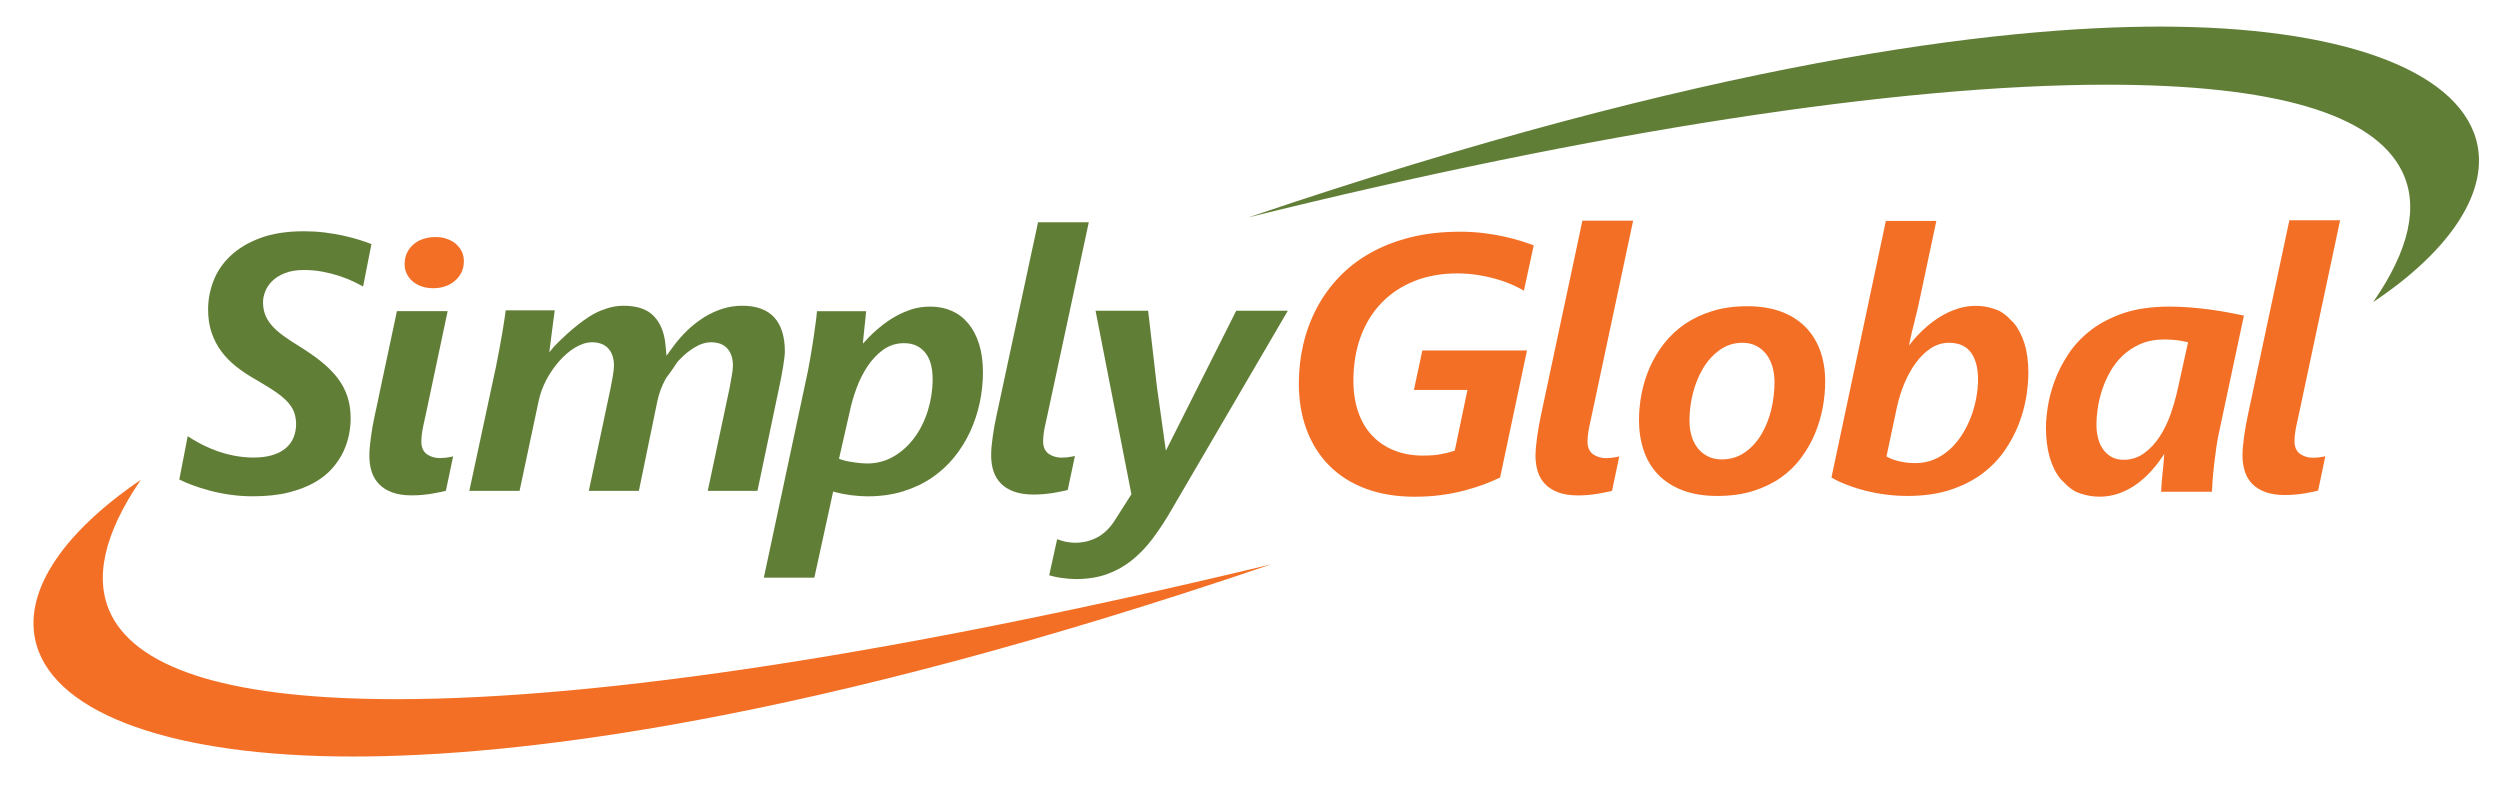
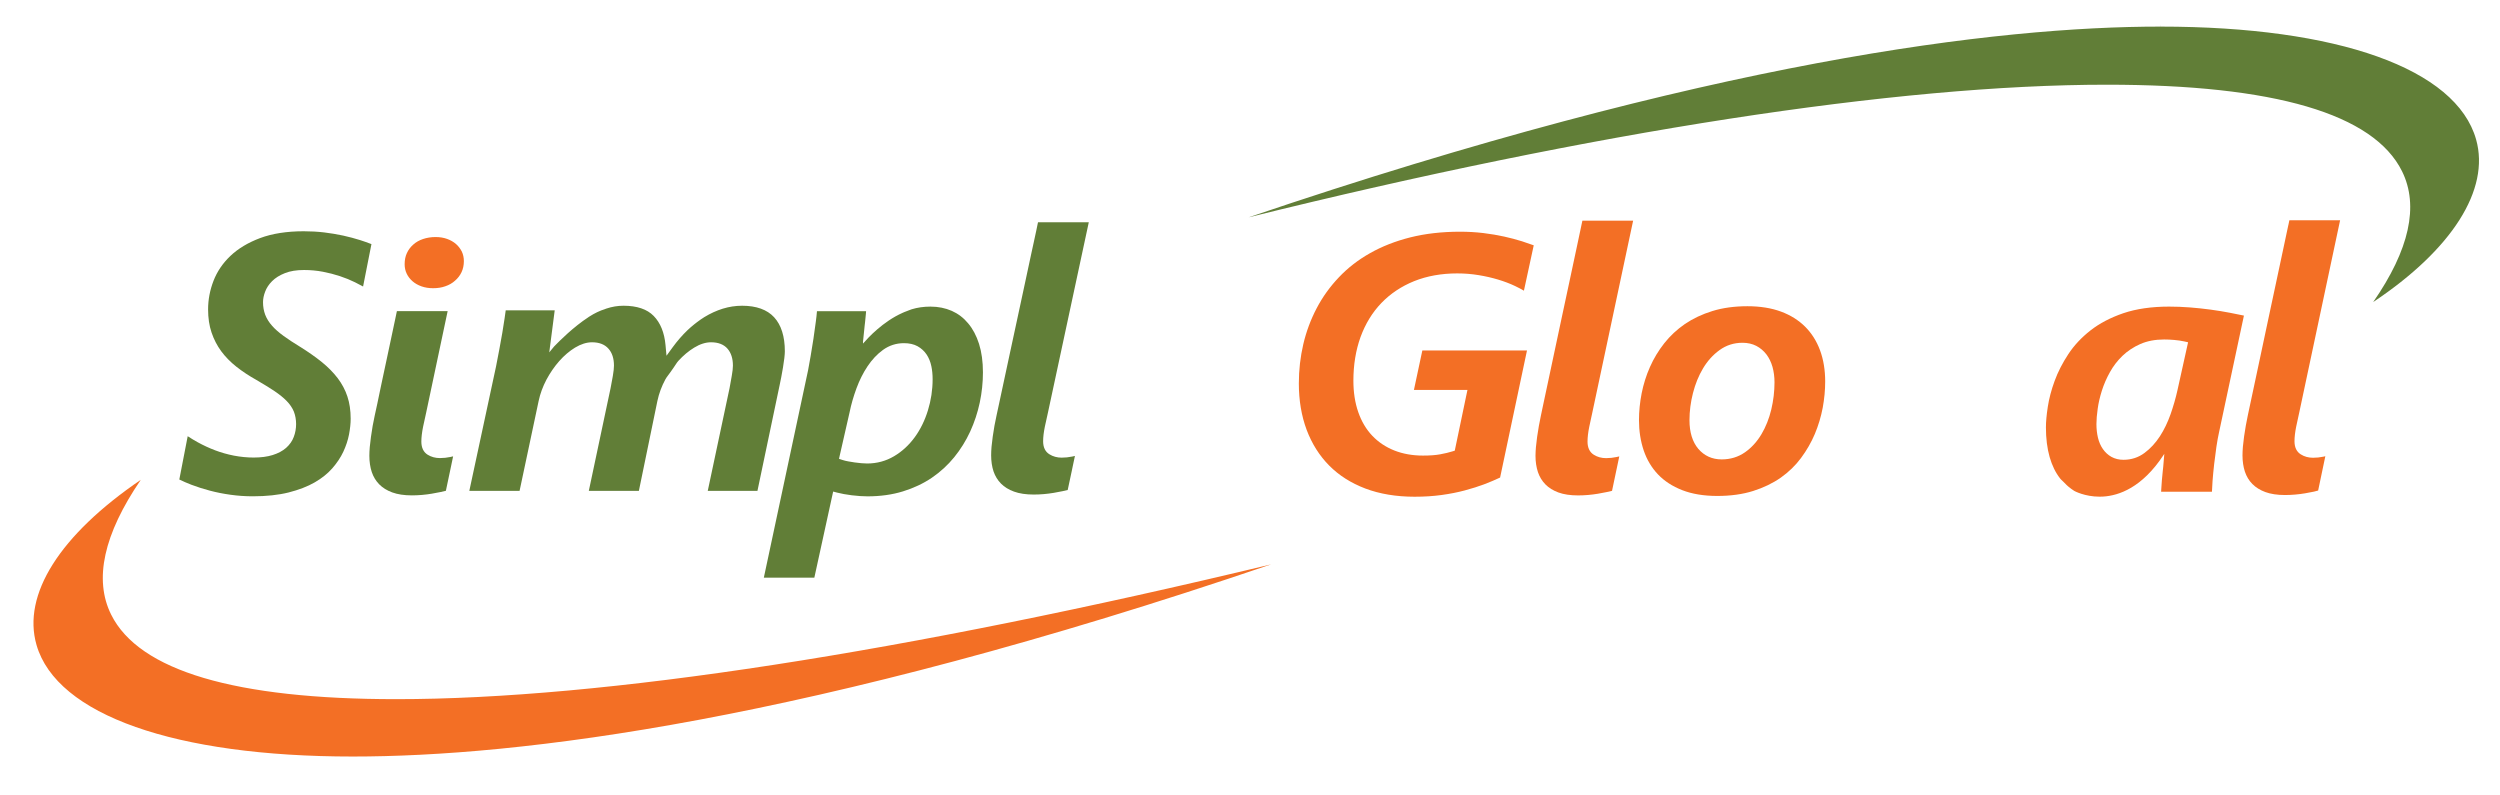
<svg xmlns="http://www.w3.org/2000/svg" version="1.1" id="full_color" x="0px" y="0px" width="607px" height="193px" viewBox="0 0 607 193" style="enable-background:new 0 0 607 193;" xml:space="preserve">
  <style type="text/css">
	.st0{fill:none;}
	.st1{fill:#F36F25;}
	.st2{fill:#617E37;}
</style>
  <g>
    <path class="st0" d="M527.621,94.502l2.341-10.568c-0.635-0.134-1.358-0.237-2.148-0.308   c-0.818-0.071-1.607-0.108-2.355-0.108c-2.035,0-3.835,0.341-5.363,1.013   c-1.537,0.686-2.891,1.582-4.009,2.665c-1.123,1.076-2.087,2.329-2.862,3.723   c-0.761,1.368-1.368,2.757-1.847,4.249c-0.47,1.474-0.794,2.888-0.973,4.204   c-0.193,1.358-0.291,2.571-0.291,3.605c0,1.079,0.108,2.101,0.329,3.036   c0.221,0.917,0.569,1.72,1.034,2.395c0.461,0.665,1.043,1.194,1.72,1.57   c0.686,0.376,1.485,0.569,2.383,0.569c1.669,0,3.173-0.489,4.465-1.452   c1.311-0.975,2.477-2.237,3.464-3.751c0.978-1.513,1.814-3.25,2.486-5.156   C526.662,98.253,527.212,96.34,527.621,94.502z" />
    <path class="st0" d="M163.541,89.279c-0.274,0.367-0.537,0.741-0.793,1.129   C163.004,90.021,163.266,89.646,163.541,89.279z" />
-     <path class="st0" d="M168.589,78.729c0.213-0.172,0.428-0.339,0.646-0.502   C169.016,78.391,168.802,78.557,168.589,78.729z" />
-     <path class="st0" d="M476.201,105.395c0.846-1.335,1.551-2.747,2.101-4.197   c0.559-1.452,0.996-2.989,1.288-4.571c0.291-1.565,0.437-3.1,0.437-4.562   c0-2.557-0.522-4.63-1.551-6.157c-1.095-1.622-2.862-2.444-5.255-2.444   c-1.57,0-3.055,0.463-4.413,1.377c-1.283,0.867-2.472,2.047-3.53,3.506   c-1.025,1.415-1.936,3.067-2.703,4.909c-0.747,1.791-1.349,3.715-1.781,5.718   l-2.486,11.727l0.508,0.254c0.719,0.364,1.64,0.663,2.74,0.891   c1.133,0.237,2.289,0.355,3.53,0.355c1.593,0,3.102-0.298,4.489-0.886   c1.354-0.588,2.604-1.401,3.713-2.418   C474.368,107.909,475.351,106.732,476.201,105.395z M469.33,110.753   c-1.297,0.555-2.726,0.834-4.244,0.834c-1.213,0-2.322-0.11-3.403-0.341   c-1.058-0.221-1.932-0.503-2.599-0.837l-0.08-0.042l0.019-0.092l2.369-11.175   c0.423-1.951,1.011-3.838,1.748-5.612c0.743-1.784,1.631-3.394,2.632-4.785   c1.015-1.398,2.148-2.529,3.379-3.354c1.255-0.846,2.623-1.274,4.07-1.274   c2.176,0,3.774,0.731,4.747,2.174c0.964,1.426,1.452,3.382,1.452,5.814   c0,1.434-0.146,2.928-0.428,4.446c-0.291,1.551-0.714,3.053-1.26,4.465   c-0.55,1.436-1.236,2.813-2.045,4.091v0.002   c-0.818,1.281-1.767,2.418-2.815,3.377   C471.807,109.425,470.613,110.201,469.33,110.753z" />
-     <path class="st0" d="M207.352,100.319l-2.359,10.357c0.338,0.103,0.729,0.195,1.156,0.275   c0.597,0.106,1.062,0.181,1.523,0.247c0.503,0.071,1.02,0.132,1.532,0.179   c0.555,0.047,0.978,0.068,1.33,0.068c2.167,0,4.183-0.545,5.997-1.622   c1.8-1.062,3.375-2.51,4.677-4.303c1.302-1.788,2.331-3.873,3.05-6.197   c0.719-2.355,1.086-4.794,1.086-7.252c0-1.043-0.094-2.035-0.287-2.945   c-0.188-0.921-0.522-1.741-0.987-2.444c-0.456-0.686-1.067-1.243-1.814-1.659   c-0.733-0.404-1.673-0.609-2.783-0.609c-1.631,0-3.126,0.482-4.442,1.429   c-1.316,0.954-2.496,2.209-3.506,3.725c-0.996,1.506-1.857,3.227-2.557,5.116   C208.264,96.591,207.719,98.488,207.352,100.319z" />
    <path class="st0" d="M210.816,89.097c-1.039,1.563-1.927,3.344-2.646,5.292   c-0.719,1.955-1.274,3.887-1.65,5.741l-2.529,11.116l0.639,0.207   c0.4,0.132,0.846,0.24,1.368,0.336c0.522,0.094,1.029,0.176,1.556,0.251   c0.55,0.078,1.062,0.139,1.575,0.183c0.555,0.049,1.015,0.073,1.405,0.073   c2.327,0,4.489-0.585,6.43-1.739c1.899-1.121,3.558-2.649,4.935-4.538   c1.354-1.847,2.416-4.016,3.173-6.449c0.747-2.432,1.123-4.956,1.123-7.501   c0-1.114-0.099-2.162-0.301-3.114c-0.212-1.029-0.588-1.953-1.114-2.75   c-0.536-0.799-1.246-1.45-2.115-1.932c-0.86-0.475-1.936-0.714-3.191-0.714   c-1.819,0-3.483,0.536-4.945,1.593C213.133,86.166,211.883,87.494,210.816,89.097z    M214.891,85.647c1.358-0.978,2.9-1.474,4.583-1.474   c1.152,0,2.129,0.214,2.895,0.637c0.785,0.435,1.424,1.02,1.899,1.739   c0.484,0.726,0.832,1.577,1.025,2.526c0.197,0.926,0.296,1.934,0.296,2.994   c0,2.482-0.371,4.945-1.105,7.323c-0.724,2.35-1.763,4.458-3.079,6.268   c-1.325,1.819-2.923,3.29-4.752,4.369c-1.852,1.097-3.911,1.654-6.12,1.654   c-0.357,0-0.79-0.021-1.349-0.068c-0.522-0.047-1.043-0.108-1.551-0.179   c-0.456-0.068-0.931-0.143-1.528-0.251c-0.484-0.089-0.921-0.195-1.293-0.313   l-0.103-0.035l0.023-0.106l2.383-10.463c0.367-1.84,0.917-3.748,1.626-5.671   c0.705-1.906,1.575-3.643,2.585-5.163   C212.353,87.894,213.552,86.618,214.891,85.647z" />
    <path class="st0" d="M478.758,96.467c0.277-1.502,0.418-2.985,0.418-4.402   c0-2.383-0.47-4.294-1.405-5.678c-0.94-1.394-2.43-2.07-4.55-2.07   c-1.396,0-2.721,0.416-3.939,1.231c-1.203,0.813-2.322,1.922-3.314,3.297   c-0.996,1.375-1.871,2.968-2.604,4.738c-0.738,1.76-1.321,3.633-1.739,5.57   l-2.35,11.083c0.635,0.308,1.462,0.569,2.453,0.776   c1.067,0.226,2.162,0.336,3.356,0.336c1.485,0,2.881-0.275,4.15-0.815   c1.26-0.543,2.43-1.304,3.478-2.263c1.029-0.945,1.965-2.066,2.768-3.33   c0.804-1.264,1.481-2.627,2.026-4.047   C478.049,99.491,478.467,98.004,478.758,96.467z" />
    <path class="st0" d="M524.223,105.806c1.011-1.565,1.875-3.363,2.576-5.339   c0.677-1.934,1.231-3.878,1.654-5.779l2.524-11.4l-0.719-0.16   c-0.696-0.155-1.471-0.27-2.369-0.35c-0.87-0.075-1.664-0.113-2.43-0.113   c-2.148,0-4.066,0.367-5.706,1.088c-1.626,0.724-3.06,1.673-4.258,2.827   c-1.189,1.142-2.204,2.461-3.013,3.922c-0.799,1.436-1.424,2.877-1.918,4.406   c-0.484,1.532-0.813,2.954-1.006,4.343c-0.202,1.415-0.301,2.667-0.301,3.725   c0,1.149,0.117,2.237,0.357,3.236c0.244,1.027,0.639,1.927,1.166,2.679   c0.536,0.773,1.208,1.389,2.002,1.833c0.823,0.447,1.763,0.674,2.797,0.674   c1.857,0,3.53-0.548,4.973-1.624C521.939,108.746,523.17,107.411,524.223,105.806z    M520.185,109.286c-1.335,0.994-2.881,1.499-4.606,1.499   c-0.935,0-1.777-0.2-2.496-0.597c-0.714-0.395-1.321-0.949-1.805-1.645   c-0.484-0.698-0.841-1.53-1.072-2.475c-0.221-0.954-0.338-1.995-0.338-3.093   c0-1.046,0.103-2.27,0.301-3.638c0.174-1.33,0.508-2.757,0.982-4.247   c0.484-1.506,1.095-2.909,1.866-4.291c0.785-1.415,1.758-2.686,2.9-3.779   c1.142-1.102,2.515-2.014,4.084-2.712c1.551-0.684,3.389-1.032,5.457-1.032   c0.752,0,1.551,0.035,2.374,0.108c0.851,0.078,1.626,0.19,2.298,0.338   l0.122,0.026l-0.028,0.118l-2.369,10.686c-0.409,1.847-0.964,3.77-1.636,5.713   c-0.677,1.925-1.523,3.678-2.515,5.208   C522.705,107.012,521.52,108.295,520.185,109.286z" />
    <path class="st0" d="M429.754,92.824c0-1.217-0.15-2.374-0.447-3.431   c-0.291-1.043-0.729-1.948-1.293-2.691c-0.573-0.74-1.274-1.33-2.087-1.753   c-0.827-0.425-1.763-0.632-2.853-0.632c-1.842,0-3.511,0.533-4.949,1.584   c-1.466,1.065-2.712,2.451-3.708,4.122c-0.996,1.673-1.772,3.589-2.308,5.692   c-0.536,2.089-0.804,4.214-0.804,6.317c0,2.663,0.625,4.759,1.866,6.23   c1.241,1.452,2.876,2.188,4.855,2.188c1.899,0,3.596-0.519,5.048-1.544   c1.452-1.022,2.689-2.385,3.676-4.052c0.987-1.657,1.744-3.563,2.251-5.664   C429.501,97.066,429.754,94.925,429.754,92.824z" />
    <path class="st0" d="M427.484,105.289c1.029-1.739,1.819-3.725,2.345-5.903   c0.517-2.169,0.776-4.376,0.776-6.561c0-1.3-0.16-2.533-0.475-3.664   c-0.32-1.135-0.804-2.136-1.443-2.978c-0.649-0.839-1.443-1.509-2.369-1.991   c-0.935-0.482-2.026-0.729-3.243-0.729c-2.026,0-3.859,0.588-5.447,1.746   c-1.56,1.126-2.881,2.599-3.939,4.378c-1.039,1.734-1.847,3.723-2.402,5.913   c-0.555,2.162-0.837,4.359-0.837,6.531c0,2.86,0.696,5.142,2.073,6.785   c1.415,1.65,3.267,2.486,5.504,2.486c2.077,0,3.939-0.571,5.537-1.699   C425.115,108.511,426.436,107.059,427.484,105.289z M423.216,109.103   c-1.495,1.053-3.243,1.586-5.189,1.586c-2.054,0-3.751-0.764-5.039-2.273   c-1.278-1.518-1.927-3.666-1.927-6.385c0-2.122,0.277-4.268,0.813-6.378   c0.545-2.124,1.33-4.061,2.336-5.753c1.011-1.701,2.28-3.112,3.774-4.193   c1.481-1.083,3.196-1.631,5.09-1.631c1.133,0,2.101,0.216,2.966,0.658   c0.841,0.439,1.57,1.053,2.162,1.821c0.588,0.766,1.039,1.699,1.34,2.771   c0.301,1.081,0.456,2.256,0.456,3.497c0,2.117-0.259,4.279-0.761,6.423   c-0.512,2.124-1.283,4.052-2.28,5.729   C425.957,106.673,424.697,108.06,423.216,109.103z" />
    <path class="st1" d="M27.002,149.257c-4.258-8.533-1.842-19.541,7.182-32.755   C14.528,129.89,5.33,144.366,8.873,156.617   c4.907,16.951,33.607,27.068,76.773,27.068c39.82,0,110.294-8.279,222.98-46.658   c-89.101,21.437-162.273,32.73-212.424,32.73   C57.074,169.757,33.789,162.861,27.002,149.257z" />
    <path class="st1" d="M356.3,94.678l-0.033,0.146l-0.216,1.027l-2.834,13.567l-0.545,0.172   c-0.865,0.273-1.875,0.515-3.003,0.719c-1.109,0.207-2.477,0.306-4.178,0.306   c-2.533,0-4.865-0.414-6.923-1.227c-2.092-0.825-3.901-2.033-5.382-3.591   c-1.481-1.558-2.627-3.495-3.408-5.758c-0.78-2.237-1.175-4.797-1.175-7.607   c0-3.835,0.583-7.398,1.73-10.587c1.175-3.217,2.872-5.995,5.053-8.261   c2.181-2.273,4.865-4.066,7.971-5.323c3.107-1.246,6.623-1.878,10.448-1.878   c1.791,0,3.535,0.139,5.194,0.416c1.65,0.268,3.238,0.632,4.719,1.076   c1.504,0.451,2.895,0.98,4.146,1.575c0.776,0.369,1.495,0.747,2.143,1.128   l2.383-11.015c-0.785-0.291-1.706-0.609-2.806-0.964   c-1.377-0.432-2.844-0.823-4.362-1.159c-1.551-0.343-3.253-0.632-5.062-0.855   c-1.805-0.216-3.713-0.327-5.678-0.327c-4.366,0-8.427,0.463-12.065,1.377   c-3.61,0.909-6.9,2.202-9.786,3.84c-2.881,1.626-5.419,3.596-7.548,5.852   c-2.176,2.289-3.986,4.808-5.386,7.494c-1.452,2.761-2.543,5.701-3.253,8.735   c-0.724,3.095-1.086,6.305-1.086,9.541c0,4.103,0.635,7.892,1.894,11.264   c1.264,3.363,3.102,6.277,5.466,8.665c2.364,2.395,5.325,4.275,8.789,5.588   c3.492,1.321,7.52,1.991,11.976,1.991c2.327,0,4.522-0.141,6.524-0.416   c2.035-0.28,3.934-0.656,5.65-1.116c1.753-0.468,3.389-0.987,4.869-1.551   c1.274-0.489,2.519-1.018,3.699-1.575l6.529-30.861h-25.409l-2.045,9.591H356.3   z" />
    <path class="st1" d="M383.768,55.637c-0.249,1.217-0.559,2.667-0.921,4.345l-1.828,8.575   c-0.62,2.968-1.199,5.675-1.772,8.277c-0.649,3.003-1.222,5.706-1.758,8.261   c-0.55,2.627-1.076,5.104-1.565,7.363c-0.418,1.901-0.818,3.772-1.184,5.556   c-0.315,1.513-0.517,2.465-0.602,2.853c-0.207,0.933-0.371,1.772-0.503,2.559   c-0.188,1.043-0.32,1.882-0.423,2.651c-0.122,0.902-0.216,1.77-0.291,2.496   c-0.052,0.7-0.103,1.438-0.103,2.096c0,1.429,0.197,2.761,0.592,3.96   c0.385,1.14,0.996,2.146,1.814,2.982c0.823,0.837,1.857,1.478,3.154,1.962   c1.307,0.475,2.909,0.714,4.771,0.714c0.818,0,1.64-0.038,2.449-0.108   c0.79-0.068,1.565-0.165,2.378-0.301c0.733-0.125,1.452-0.261,2.2-0.416   c0.404-0.089,0.832-0.183,1.227-0.287c0.357-1.659,0.682-3.198,0.987-4.703   l0.183-0.86c0.16-0.754,0.32-1.513,0.479-2.277l0.108-0.519   c-0.249,0.063-0.47,0.113-0.677,0.153c-0.832,0.179-1.683,0.27-2.529,0.27   c-1.105,0-2.11-0.275-2.98-0.823c-1.011-0.632-1.523-1.706-1.523-3.194   c0-1.013,0.141-2.214,0.414-3.567c0.277-1.307,0.531-2.475,0.761-3.527   l9.899-46.555h-12.319c-0.047,0.204-0.094,0.444-0.155,0.717L383.768,55.637z" />
    <path class="st1" d="M442.558,98.991c0.395-2.164,0.597-4.301,0.597-6.345   c0-2.797-0.418-5.353-1.25-7.595c-0.827-2.235-2.049-4.164-3.624-5.734   c-1.584-1.577-3.553-2.808-5.861-3.664c-2.331-0.862-5.071-1.302-8.136-1.302   c-3.144,0-6.002,0.392-8.493,1.163c-2.5,0.768-4.752,1.833-6.702,3.159   c-1.922,1.325-3.61,2.898-5.006,4.672c-1.401,1.779-2.571,3.718-3.473,5.762   c-0.898,2.021-1.575,4.171-2.016,6.388c-0.432,2.195-0.649,4.395-0.649,6.538   c0,2.606,0.385,5.081,1.152,7.356c0.757,2.221,1.918,4.169,3.455,5.788   c1.537,1.617,3.516,2.905,5.88,3.828c2.392,0.938,5.259,1.412,8.526,1.412   c3.248,0,6.176-0.407,8.705-1.208c2.519-0.794,4.78-1.885,6.721-3.243   c1.918-1.354,3.567-2.959,4.907-4.766v-0.002   c1.363-1.833,2.496-3.805,3.361-5.856   C441.5,103.317,442.139,101.181,442.558,98.991z M430.065,99.442   c-0.531,2.202-1.33,4.211-2.374,5.969c-1.067,1.8-2.406,3.276-3.986,4.39   c-1.64,1.156-3.553,1.741-5.678,1.741c-2.308,0-4.221-0.865-5.687-2.571   c-1.415-1.687-2.134-4.023-2.134-6.94c0-2.193,0.287-4.409,0.846-6.592   c0.564-2.211,1.382-4.221,2.43-5.974c1.072-1.807,2.421-3.304,4.005-4.449   c1.631-1.191,3.511-1.793,5.589-1.793c1.255,0,2.383,0.254,3.356,0.757   c0.954,0.496,1.777,1.189,2.444,2.056c0.658,0.865,1.161,1.894,1.49,3.057   c0.32,1.152,0.484,2.406,0.484,3.73   C430.85,95.029,430.586,97.254,430.065,99.442z" />
    <path class="st1" d="M555.615,54.624l-0.197,0.917c-0.273,1.344-0.625,2.987-1.039,4.888   l-0.122,0.573l-1.589,7.459c-0.541,2.58-1.128,5.37-1.767,8.275l-2.106,9.91   c-0.437,2.059-0.841,3.965-1.217,5.715c-0.498,2.275-0.888,4.089-1.184,5.553   c-0.334,1.61-0.522,2.493-0.611,2.867c-0.202,0.964-0.362,1.777-0.503,2.559   c-0.188,1.027-0.32,1.861-0.418,2.632c-0.108,0.815-0.202,1.636-0.291,2.508   c-0.061,0.757-0.094,1.462-0.094,2.089c0,1.438,0.197,2.773,0.588,3.962   c0.395,1.166,0.982,2.143,1.805,2.982c0.823,0.827,1.885,1.488,3.159,1.96   c1.297,0.475,2.905,0.717,4.775,0.717c0.818,0,1.64-0.038,2.449-0.108   c0.799-0.068,1.598-0.169,2.378-0.301c0.724-0.125,1.466-0.266,2.204-0.416   c0.4-0.089,0.714-0.179,1.011-0.268c0.273-1.281,0.531-2.526,0.785-3.76   l0.202-0.961c0.244-1.191,0.498-2.395,0.757-3.607   c-0.136,0.035-0.287,0.07-0.447,0.103c-0.818,0.179-1.673,0.268-2.538,0.268   c-1.114,0-2.115-0.277-2.975-0.823c-1.01-0.625-1.528-1.699-1.528-3.191   c0-1.006,0.141-2.204,0.414-3.563c0.277-1.309,0.531-2.482,0.766-3.532   l9.894-46.557h-12.319c-0.066,0.298-0.141,0.67-0.23,1.112L555.615,54.624z" />
    <path class="st1" d="M111.6,67.073c-0.089,0.127-0.186,0.251-0.284,0.37   C111.415,67.324,111.511,67.199,111.6,67.073z" />
    <path class="st1" d="M98.746,66.442c0.329,0.696,0.808,1.316,1.415,1.845   s1.321,0.935,2.186,1.243c0.837,0.296,1.781,0.447,2.806,0.447   c1.119,0,2.092-0.155,2.98-0.475c0.898-0.303,1.683-0.754,2.336-1.342   c0.686-0.588,1.208-1.264,1.593-2.073c0.376-0.799,0.564-1.706,0.564-2.7   c0-0.815-0.165-1.589-0.494-2.305c-0.376-0.724-0.851-1.342-1.415-1.833   c-0.597-0.519-1.321-0.935-2.153-1.238c-0.86-0.306-1.777-0.456-2.806-0.456   c-1.081,0-2.11,0.162-3.055,0.482c-0.935,0.32-1.706,0.757-2.35,1.337   c-0.682,0.599-1.189,1.276-1.556,2.068v0.002   c-0.367,0.778-0.55,1.69-0.55,2.705   C98.247,64.976,98.412,65.749,98.746,66.442z" />
    <path class="st2" d="M46.494,117.707c1.405,0.533,2.9,1.011,4.446,1.419   c1.603,0.428,3.295,0.764,5.02,1.001c1.758,0.249,3.582,0.376,5.429,0.376   c3.29,0,6.214-0.313,8.686-0.931c2.482-0.635,4.606-1.45,6.298-2.428   c1.725-0.989,3.168-2.139,4.296-3.422c1.137-1.3,2.045-2.658,2.688-4.037   c0.653-1.405,1.119-2.811,1.382-4.178c0.268-1.424,0.404-2.714,0.404-3.838   c0-2.007-0.268-3.828-0.799-5.412c-0.522-1.575-1.316-3.069-2.355-4.439   c-1.053-1.375-2.345-2.686-3.84-3.899c-1.504-1.217-3.281-2.465-5.278-3.708   c-1.528-0.928-2.881-1.821-4.023-2.651c-1.175-0.853-2.092-1.664-2.797-2.472   c-0.738-0.83-1.297-1.725-1.659-2.66c-0.353-0.935-0.531-1.962-0.531-3.055   c0-0.806,0.174-1.666,0.517-2.557c0.334-0.907,0.902-1.767,1.687-2.552   c0.794-0.794,1.81-1.429,3.107-1.944c1.288-0.512,2.811-0.761,4.653-0.761   c1.56,0,3.097,0.141,4.564,0.421c1.462,0.282,2.848,0.639,4.117,1.06   c1.354,0.449,2.599,0.956,3.704,1.506c0.7,0.35,1.354,0.693,1.946,1.02   l2.03-10.296c-0.884-0.345-1.81-0.674-2.759-0.975   c-1.246-0.395-2.627-0.764-4.117-1.095c-1.462-0.315-3.008-0.573-4.597-0.766   c-1.598-0.188-3.276-0.282-4.977-0.282c-4.089,0-7.652,0.559-10.589,1.659   c-2.919,1.097-5.344,2.555-7.21,4.334c-1.847,1.756-3.224,3.788-4.094,6.037   c-0.874,2.254-1.316,4.587-1.316,6.935c0,2.094,0.282,3.981,0.837,5.61   c0.564,1.678,1.358,3.213,2.359,4.566c1.006,1.356,2.242,2.616,3.671,3.746   c1.466,1.156,3.093,2.23,4.832,3.196c1.8,1.053,3.234,1.934,4.385,2.7   c1.25,0.846,2.223,1.633,2.98,2.409c0.794,0.808,1.387,1.683,1.763,2.599   c0.357,0.931,0.541,1.948,0.541,3.025c0,1.093-0.193,2.141-0.564,3.116   c-0.362,0.989-0.992,1.887-1.866,2.665c-0.855,0.747-1.96,1.332-3.271,1.739   c-1.274,0.402-2.829,0.606-4.62,0.606c-1.565,0-3.177-0.157-4.789-0.468   c-1.584-0.31-3.116-0.745-4.559-1.293c-1.443-0.55-2.853-1.203-4.193-1.939   c-0.865-0.477-1.692-0.975-2.458-1.483l-2.035,10.514   C44.421,116.861,45.418,117.291,46.494,117.707z" />
    <path class="st2" d="M90.478,103.43c-0.179,1.062-0.306,1.875-0.409,2.637   c-0.113,0.806-0.207,1.622-0.291,2.491c-0.066,0.813-0.099,1.499-0.099,2.099   c0,1.445,0.197,2.775,0.588,3.96c0.395,1.163,0.987,2.141,1.81,2.982   c0.827,0.837,1.857,1.478,3.159,1.96c1.297,0.477,2.905,0.719,4.771,0.719   c0.813,0,1.636-0.038,2.449-0.108c0.86-0.075,1.636-0.176,2.378-0.303   c0.691-0.118,1.438-0.256,2.209-0.416c0.381-0.082,0.785-0.176,1.217-0.287   c0.4-1.833,0.714-3.33,0.992-4.703l0.301-1.431   c0.15-0.738,0.306-1.481,0.465-2.226c-0.226,0.059-0.447,0.108-0.667,0.153   c-0.823,0.176-1.678,0.266-2.538,0.266c-1.109,0-2.11-0.273-2.98-0.815   c-1.011-0.632-1.528-1.709-1.528-3.194c0-0.996,0.141-2.195,0.414-3.563   c0.291-1.377,0.541-2.533,0.771-3.537l5.198-24.563h-12.324   c-0.113,0.51-0.249,1.18-0.423,2.019l-0.992,4.681   c-0.423,2.023-0.799,3.793-1.184,5.565c-0.31,1.469-0.616,2.881-0.907,4.24   l-0.55,2.606c-0.263,1.248-0.498,2.371-0.705,3.382l-0.094,0.435   c-0.235,1.119-0.409,1.927-0.522,2.388   C90.826,101.63,90.661,102.471,90.478,103.43z" />
    <path class="st2" d="M243.045,117.42c0.827,0.832,1.861,1.466,3.159,1.941   c1.297,0.475,2.9,0.714,4.775,0.714c0.804,0,1.626-0.035,2.453-0.106   c0.804-0.071,1.603-0.172,2.383-0.301c0.832-0.143,1.551-0.28,2.195-0.414   c0.447-0.096,0.851-0.188,1.227-0.28c0.343-1.57,0.672-3.126,0.996-4.663   l0.188-0.907c0.188-0.895,0.376-1.795,0.573-2.703   c-0.211,0.052-0.432,0.103-0.677,0.153c-0.846,0.174-1.701,0.263-2.538,0.263   c-1.105,0-2.101-0.27-2.966-0.808c-1.02-0.62-1.542-1.69-1.542-3.175   c0-0.985,0.141-2.174,0.418-3.537c0.291-1.37,0.564-2.592,0.771-3.502   l9.899-46.134h-12.329l-0.033,0.148c-0.099,0.472-0.23,1.102-0.39,1.889   c-0.183,0.872-0.4,1.859-0.639,2.961l-0.559,2.566   c-0.508,2.331-1.034,4.782-1.56,7.283c-0.583,2.782-1.189,5.586-1.763,8.204   c-0.592,2.703-1.203,5.497-1.763,8.188l-1.565,7.295   c-0.437,1.972-0.832,3.826-1.18,5.509c-0.32,1.504-0.522,2.449-0.611,2.832   c-0.174,0.806-0.348,1.666-0.517,2.555c-0.165,0.959-0.301,1.814-0.414,2.613   c-0.113,0.806-0.207,1.612-0.291,2.465c-0.061,0.752-0.094,1.452-0.094,2.075   c0,1.438,0.197,2.757,0.583,3.925C241.635,115.622,242.227,116.588,243.045,117.42z" />
    <path class="st2" d="M601.197,33.863C596.361,16.705,567.699,6.461,524.533,6.459   l-0.009-0.427h-0.009V6.459c-39.336,0-109.1,8.24-221.354,46.308   c83.945-20.812,157.385-32.196,208.368-32.201c40.689,0,64.806,7.076,71.692,21.031   c4.141,8.387,1.781,19.052-7.008,31.738   C595.332,60.598,604.633,46.032,601.197,33.863z" />
-     <path class="st1" d="M486.72,109.413c1.419-2.047,2.58-4.228,3.455-6.484   c0.851-2.24,1.457-4.453,1.8-6.573c0.343-2.139,0.512-4.11,0.512-5.856   c0-2.714-0.324-5.128-0.968-7.172c-0.649-2.019-1.551-3.711-2.674-5.032   c-0.085-0.099-0.179-0.181-0.282-0.27c-0.08-0.068-0.16-0.136-0.235-0.212   c-1.57-1.739-3.022-2.39-3.036-2.397c-3.159-1.325-6.435-1.516-9.725-0.545   l-0.047,0.009c-0.019,0.005-0.038,0.007-0.056,0.012   c-0.023,0.007-0.042,0.019-0.066,0.028c-0.019,0.009-0.038,0.019-0.056,0.028   c-6.059,1.875-10.35,7.015-11.52,8.545l-0.324,0.425l0.747-3.509l0.075-0.266   c0.071-0.263,0.146-0.526,0.226-0.858l0.559-2.301   c0.169-0.717,0.371-1.568,0.588-2.418c0.216-0.905,0.353-1.546,0.447-2.077   l4.009-18.85h-12.263l-13.207,62.305c1.053,0.613,2.218,1.17,3.459,1.654   c1.499,0.595,3.093,1.107,4.738,1.523c1.692,0.435,3.394,0.759,5.062,0.961   c1.706,0.221,3.436,0.331,5.133,0.331c4,0,7.534-0.503,10.51-1.492   c2.97-0.985,5.579-2.312,7.755-3.946   C483.501,113.34,485.31,111.467,486.72,109.413z M479.825,96.669   c-0.296,1.598-0.733,3.149-1.297,4.613c-0.555,1.464-1.269,2.893-2.12,4.242   c-0.87,1.356-1.861,2.55-2.961,3.551c-1.128,1.034-2.397,1.864-3.779,2.461   c-1.415,0.602-2.956,0.905-4.583,0.905c-1.26,0-2.43-0.118-3.577-0.36   c-1.119-0.23-2.063-0.538-2.806-0.909l-0.667-0.338l0.155-0.733l2.369-11.177   c0.437-2.016,1.039-3.955,1.791-5.76c0.78-1.859,1.697-3.527,2.731-4.956   c1.076-1.483,2.284-2.681,3.596-3.563c1.396-0.942,2.924-1.419,4.545-1.419   c2.477,0,4.31,0.858,5.452,2.547c1.058,1.57,1.598,3.687,1.598,6.294   C480.272,93.541,480.121,95.09,479.825,96.669z" />
    <path class="st1" d="M537.609,112.588c0.141-1.222,0.315-2.531,0.536-4.115   c0.216-1.419,0.418-2.54,0.62-3.429l6.059-28.417   c-0.968-0.207-2.073-0.43-3.365-0.679c-1.49-0.289-3.088-0.55-4.752-0.776   c-1.673-0.223-3.356-0.402-5.001-0.531c-1.692-0.132-3.389-0.197-5.048-0.197   c-4.24,0-7.976,0.538-11.102,1.6c-3.116,1.067-5.8,2.472-7.981,4.178   c-2.19,1.713-4.005,3.659-5.4,5.784c-1.41,2.143-2.529,4.334-3.318,6.505   c-0.794,2.171-1.349,4.275-1.65,6.256c-0.305,1.972-0.456,3.659-0.456,5.015   c0,2.653,0.301,5.069,0.898,7.179c0.602,2.092,1.438,3.8,2.557,5.224   c0.15,0.193,0.324,0.355,0.508,0.524c0.103,0.096,0.207,0.193,0.306,0.294   c0.164,0.188,0.367,0.392,0.639,0.646c0.056,0.054,0.113,0.11,0.174,0.169   c0.103,0.101,0.197,0.197,0.31,0.28c0.531,0.447,0.992,0.787,1.504,1.107   c0.019,0.012,2.524,1.389,6.143,1.389c0.296,0,0.592-0.009,0.902-0.028   c3.784-0.24,9.377-2.167,14.542-9.983l0.258-0.392l-0.263,3.163l-0.118,1.095   c-0.08,0.7-0.15,1.417-0.207,2.129c-0.056,0.665-0.108,1.358-0.146,2.122   c-0.023,0.249-0.033,0.477-0.042,0.689h12.343   c0.028-0.914,0.08-1.77,0.146-2.609   C537.303,115.491,537.44,114.078,537.609,112.588z M528.688,94.739   c-0.423,1.911-0.987,3.864-1.664,5.807c-0.705,1.995-1.579,3.809-2.604,5.391   c-1.062,1.629-2.317,2.985-3.727,4.03c-1.481,1.109-3.201,1.671-5.114,1.671   c-1.076,0-2.054-0.235-2.909-0.703c-0.832-0.463-1.532-1.105-2.087-1.908   c-0.545-0.773-0.949-1.704-1.203-2.759c-0.24-1.018-0.367-2.124-0.367-3.292   c0-1.069,0.103-2.334,0.31-3.758c0.193-1.403,0.526-2.837,1.015-4.383   c0.494-1.546,1.128-3.001,1.936-4.451c0.818-1.481,1.847-2.82,3.05-3.979   c1.222-1.173,2.679-2.139,4.334-2.874c1.669-0.736,3.619-1.107,5.8-1.107   c0.771,0,1.575,0.038,2.449,0.113c0.907,0.08,1.697,0.197,2.406,0.355   l0.949,0.212l-0.023,0.118L528.688,94.739z" />
-     <path class="st2" d="M286.489,102.64l-3.417,6.789l-0.052-0.383l-2.12-15.132   l-2.129-18.46h-12.77l8.705,44.541l-0.023,0.042l-0.183,0.287l-3.666,5.769   c-1.222,1.974-2.679,3.431-4.334,4.336c-1.669,0.893-3.478,1.347-5.386,1.347   c-0.978,0-1.993-0.132-3.008-0.388c-0.526-0.141-0.992-0.301-1.424-0.491   l-1.941,8.782c0.921,0.282,1.913,0.496,2.952,0.639   c1.391,0.19,2.543,0.282,3.511,0.282c2.797,0,5.325-0.395,7.506-1.17   c2.204-0.783,4.244-1.911,6.063-3.356c1.842-1.471,3.563-3.271,5.123-5.346   c1.622-2.171,3.187-4.564,4.644-7.114l28.145-48.16h-12.531l-13.635,27.127   C286.503,102.608,286.493,102.624,286.489,102.64z" />
    <path class="st2" d="M197.505,82.239c-0.258,1.725-0.465,3.022-0.682,4.211   c-0.24,1.403-0.447,2.529-0.62,3.441l-10.745,50.367h12.263l4.569-20.909   l0.982,0.261c0.982,0.254,2.171,0.472,3.53,0.644   c1.424,0.174,2.674,0.259,3.821,0.259c3.14,0,6.04-0.407,8.62-1.208   c2.604-0.804,4.968-1.92,7.022-3.318c2.059-1.408,3.882-3.079,5.415-4.968   c1.542-1.894,2.844-3.993,3.878-6.232c1.029-2.242,1.81-4.609,2.327-7.041   c0.512-2.43,0.771-4.895,0.771-7.33c0-2.602-0.32-4.93-0.949-6.928   c-0.625-1.969-1.513-3.647-2.646-4.982c-1.09-1.321-2.425-2.338-3.972-3.027   c-1.56-0.684-3.3-1.032-5.175-1.032c-1.631,0-3.168,0.219-4.564,0.649   c-0.24,0.073-0.475,0.167-0.696,0.259c-0.118,0.047-0.235,0.094-0.353,0.139   c-0.216,0.078-0.432,0.16-0.644,0.247l-0.183,0.075   c-0.122,0.052-0.24,0.103-0.362,0.16c-4.719,2.099-8.362,6.056-9.367,7.219   l-0.193,0.226l-0.023-0.378l0.423-4.124c0.019-0.19,0.042-0.364,0.07-0.555   l0.056-0.564c0.056-0.531,0.113-1.055,0.155-1.565l0.052-0.67h-11.929   c-0.056,0.759-0.146,1.603-0.273,2.515L197.505,82.239z M203.902,110.541   l2.383-10.46c0.376-1.864,0.935-3.807,1.659-5.776   c0.724-1.965,1.626-3.762,2.674-5.339c1.081-1.629,2.35-2.978,3.77-4.007   c1.504-1.088,3.215-1.638,5.086-1.638c1.297,0,2.411,0.249,3.304,0.743   c0.907,0.503,1.645,1.18,2.2,2.012c0.545,0.82,0.935,1.774,1.152,2.832   c0.207,0.968,0.31,2.033,0.31,3.163c0,2.571-0.385,5.118-1.142,7.572   c-0.757,2.458-1.838,4.651-3.201,6.519c-1.401,1.918-3.083,3.466-5.01,4.604   c-1.979,1.175-4.183,1.772-6.552,1.772c-0.395,0-0.865-0.023-1.424-0.073   c-0.517-0.047-1.039-0.106-1.593-0.183c-0.526-0.078-1.039-0.16-1.565-0.256   c-0.531-0.096-0.987-0.207-1.396-0.341l-0.846-0.277L203.902,110.541z" />
    <path class="st2" d="M132.685,92.164c0.888-1.654,1.932-3.17,3.107-4.503   c1.184-1.332,2.468-2.425,3.817-3.253c1.434-0.865,2.825-1.302,4.136-1.302   c1.744,0,3.088,0.524,3.995,1.56c0.884,0.989,1.33,2.369,1.33,4.103   c0,0.59-0.089,1.401-0.268,2.479l-0.075,0.411   c-0.16,0.886-0.315,1.739-0.475,2.569l-5.288,24.951h12.155l4.498-21.842   c0.376-1.788,1.029-3.546,1.936-5.229c0.34-0.626,0.81-1.119,1.194-1.701   c0.256-0.387,0.519-0.762,0.793-1.129c0.401-0.535,0.718-1.161,1.157-1.649   c1.208-1.323,2.5-2.406,3.845-3.222c1.41-0.865,2.787-1.302,4.094-1.302   c1.763,0,3.112,0.526,4.009,1.567c0.865,0.999,1.307,2.378,1.307,4.096   c0,0.616-0.094,1.431-0.282,2.493c-0.16,0.926-0.329,1.897-0.531,2.961   l-5.297,24.956h12.065l5.391-25.693c0.146-0.67,0.268-1.278,0.39-1.918   c0.146-0.74,0.273-1.476,0.404-2.254l0.014-0.08   c0.141-0.841,0.249-1.586,0.329-2.275c0.085-0.759,0.122-1.29,0.122-1.673   c0-3.6-0.874-6.38-2.604-8.261c-1.706-1.852-4.324-2.792-7.774-2.792   c-1.579,0-3.159,0.24-4.691,0.712c-1.523,0.475-3.027,1.163-4.475,2.047   c-0.611,0.374-1.2,0.797-1.78,1.233c-0.219,0.164-0.433,0.33-0.646,0.502   c-0.57,0.459-1.132,0.931-1.663,1.445c-1.269,1.217-2.477,2.602-3.582,4.117   l-1.518,2.087l-0.235-2.571c-0.273-3.036-1.241-5.424-2.876-7.095   c-1.598-1.643-4.061-2.477-7.328-2.477c-1.415,0-2.797,0.23-4.216,0.707   c-0.056,0.019-0.113,0.042-0.169,0.066c-0.047,0.021-0.094,0.042-0.141,0.059   c-1.199,0.36-2.472,0.968-3.793,1.812c-0.038,0.021-0.061,0.031-0.08,0.045   c-0.023,0.014-0.038,0.026-0.052,0.038c-0.019,0.016-0.038,0.033-0.056,0.047   c-3.619,2.352-7.036,5.758-8.338,7.114l-1.184,1.434l0.056-0.414l1.269-9.795   h-11.896l-0.014,0.115c-0.071,0.538-0.155,1.14-0.254,1.81   c-0.169,1.093-0.353,2.275-0.559,3.544c-0.254,1.506-0.484,2.778-0.724,4.007   l-0.794,4.131l-6.491,30.227h12.202l4.634-21.849   C131.153,95.6,131.792,93.861,132.685,92.164z" />
  </g>
</svg>